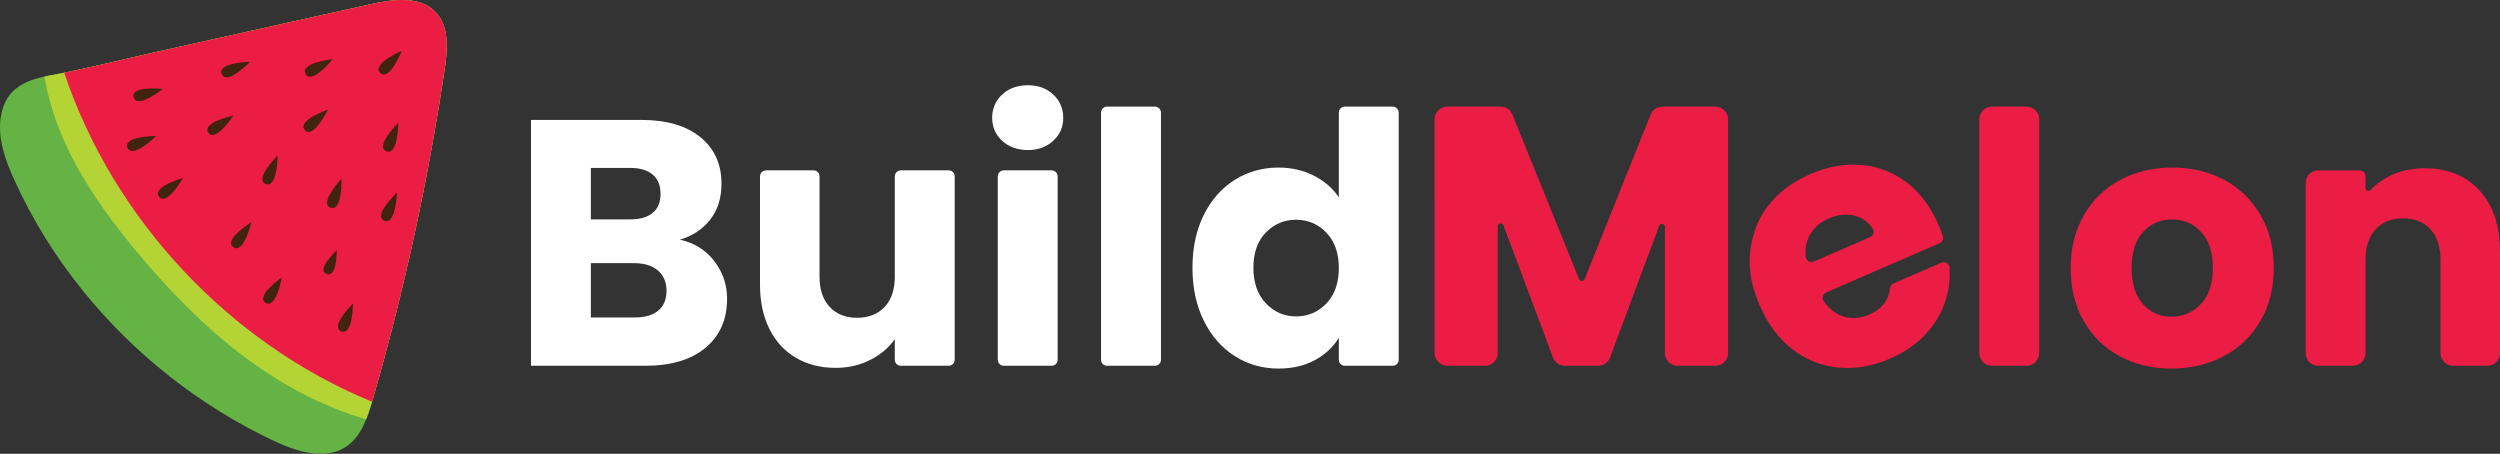
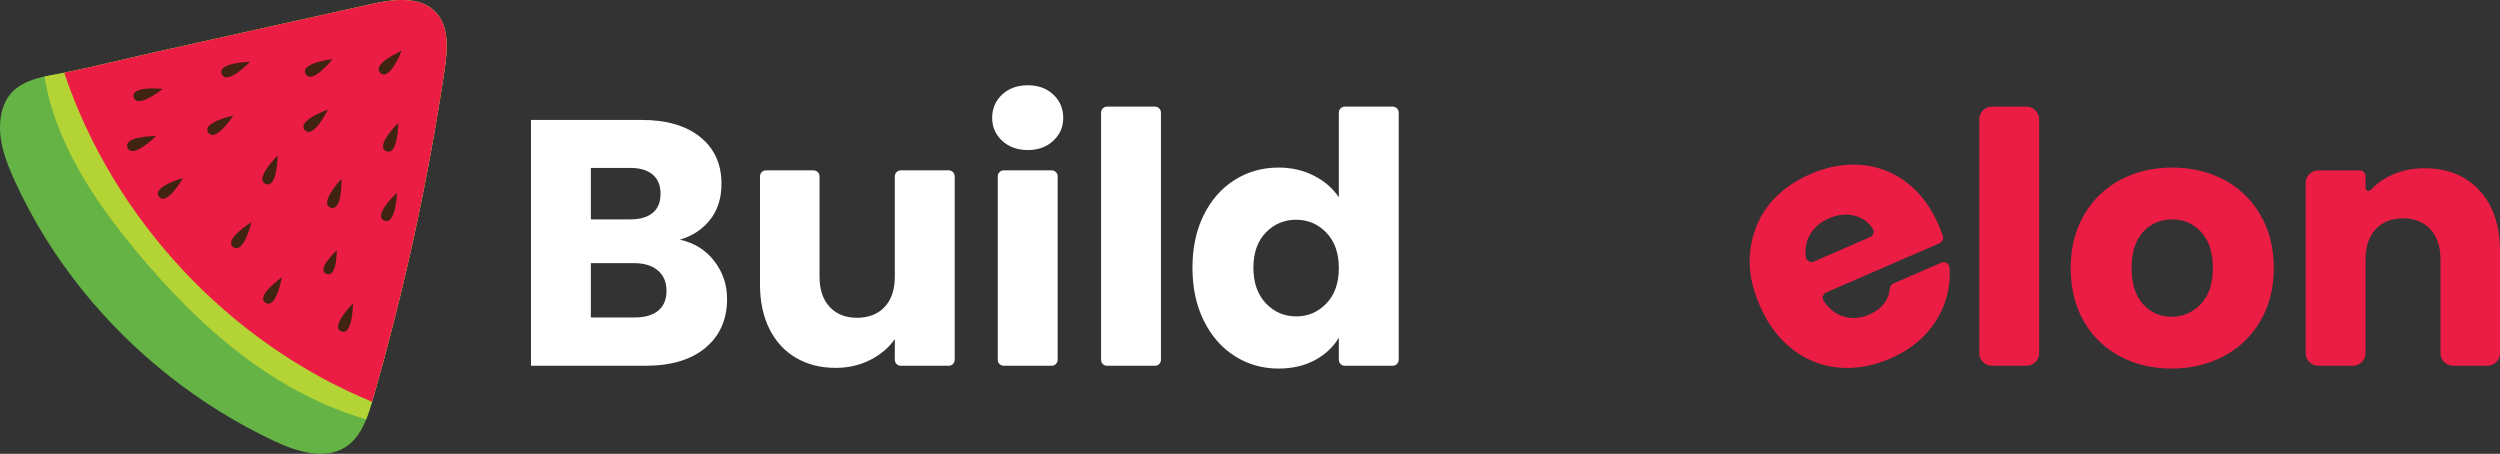
<svg xmlns="http://www.w3.org/2000/svg" id="Layer_2" width="3355.48" height="609.13" viewBox="0 0 3355.48 609.13">
  <rect x="0" y="0" width="3355.48" height="609.13" fill="#333333" stroke="none" />
  <defs>
    <style>.cls-1{fill:#eb1d44;}.cls-2{fill:#b4d334;}.cls-3{fill:#402310;}.cls-4{fill:#fff;}.cls-5{fill:#65b245;}</style>
  </defs>
  <g id="Dark_Mode">
    <g id="Wordmark">
      <g id="Build">
        <path class="cls-4" d="M958.49,350.15c11.59,14.89,17.39,31.89,17.39,51,0,27.58-9.63,49.43-28.9,65.56-19.27,16.14-46.14,24.21-80.6,24.21h-153.69V160.98h148.52c33.52,0,59.76,7.68,78.72,23.03,18.95,15.36,28.44,36.19,28.44,62.51,0,19.43-5.1,35.57-15.27,48.41-10.19,12.85-23.73,21.78-40.65,26.79,19.11,4.08,34.46,13.56,46.06,28.44ZM793.05,294.46h52.64c13.16,0,23.27-2.89,30.31-8.7,7.05-5.79,10.58-14.33,10.58-25.61s-3.52-19.89-10.58-25.85c-7.05-5.95-17.15-8.93-30.31-8.93h-52.64v69.09ZM883.53,416.89c7.36-6.11,11.04-14.96,11.04-26.55s-3.84-20.68-11.51-27.26c-7.68-6.58-18.26-9.87-31.73-9.87h-58.28v72.85h59.22c13.47,0,23.89-3.05,31.25-9.17Z" />
        <path class="cls-4" d="M1281.38,236.66v246.26c0,4.42-3.58,8-8,8h-64.37c-4.42,0-8-3.58-8-8v-27.72c-8.15,11.6-19.2,20.92-33.14,27.96-13.95,7.05-29.38,10.58-46.29,10.58-20.06,0-37.76-4.46-53.11-13.4-15.36-8.93-27.26-21.85-35.72-38.77s-12.69-36.81-12.69-59.69v-145.22c0-4.42,3.58-8,8-8h63.9c4.42,0,8,3.58,8,8v134.41c0,17.55,4.54,31.18,13.63,40.89,9.08,9.72,21.3,14.57,36.66,14.57s28.04-4.85,37.13-14.57c9.08-9.71,13.63-23.34,13.63-40.89v-134.41c0-4.42,3.58-8,8-8h64.37c4.42,0,8,3.58,8,8Z" />
        <path class="cls-4" d="M1345.06,188.94c-8.93-8.3-13.4-18.57-13.4-30.79s4.46-22.95,13.4-31.25c8.93-8.3,20.44-12.46,34.54-12.46s25.15,4.16,34.07,12.46c8.93,8.31,13.4,18.73,13.4,31.25s-4.46,22.49-13.4,30.79c-8.93,8.31-20.29,12.46-34.07,12.46s-25.62-4.15-34.54-12.46ZM1419.56,236.66v246.26c0,4.42-3.58,8-8,8h-64.37c-4.42,0-8-3.58-8-8v-246.26c0-4.42,3.58-8,8-8h64.37c4.42,0,8,3.58,8,8Z" />
        <path class="cls-4" d="M1558.21,151.12v331.8c0,4.42-3.58,8-8,8h-64.37c-4.42,0-8-3.58-8-8V151.12c0-4.42,3.58-8,8-8h64.37c4.42,0,8,3.58,8,8Z" />
        <path class="cls-4" d="M1615.78,288.35c10.18-20.36,24.04-36.03,41.6-47,17.54-10.96,37.13-16.45,58.75-16.45,17.23,0,32.97,3.61,47.23,10.81,14.25,7.21,25.45,16.92,33.61,29.14v-113.73c0-4.42,3.58-8,8-8h64.37c4.42,0,8,3.58,8,8v331.8c0,4.42-3.58,8-8,8h-64.37c-4.42,0-8-3.58-8-8v-29.6c-7.52,12.54-18.26,22.56-32.2,30.08-13.95,7.52-30.16,11.28-48.64,11.28-21.62,0-41.21-5.56-58.75-16.68-17.55-11.12-31.42-26.94-41.6-47.47-10.19-20.52-15.27-44.25-15.27-71.21s5.09-50.6,15.27-70.97ZM1780.28,312.32c-11.12-11.59-24.67-17.39-40.65-17.39s-29.54,5.72-40.66,17.16c-11.13,11.44-16.68,27.19-16.68,47.24s5.56,35.96,16.68,47.71c11.12,11.75,24.67,17.62,40.66,17.62s29.53-5.79,40.65-17.39c11.12-11.59,16.69-27.41,16.69-47.47s-5.57-35.87-16.69-47.47Z" />
      </g>
      <g id="Melon">
-         <path class="cls-1" d="M2319.37,160.12v313.8c0,9.39-7.61,17-17,17h-50.72c-9.39,0-17-7.61-17-17v-169.41c0-4.46-6.19-5.57-7.75-1.4l-65.91,176.74c-2.48,6.65-8.83,11.06-15.93,11.06h-44.78c-7.09,0-13.43-4.4-15.92-11.04l-66.4-177.35c-1.56-4.17-7.75-3.05-7.75,1.4v169.98c0,9.39-7.61,17-17,17h-50.72c-9.39,0-17-7.61-17-17V160.12c0-9.39,7.61-17,17-17h71.63c6.92,0,13.15,4.2,15.75,10.61l89.57,220.98c1.35,3.34,6.08,3.33,7.42-.01l88.64-220.91c2.59-6.45,8.83-10.67,15.78-10.67h71.09c9.39,0,17,7.61,17,17Z" />
        <path class="cls-1" d="M2603.27,326.44l-152.12,66.06c-4.5,1.95-6.15,7.53-3.38,11.58,6.8,9.94,14.97,16.6,24.51,19.98,11.91,4.23,24.04,3.65,36.4-1.72,16.91-7.34,26.24-19.19,27.98-35.55.3-2.78,2.09-5.18,4.66-6.3l64.38-27.96c4.95-2.15,10.58,1.22,10.95,6.61.97,13.89-.52,27.66-4.49,41.31-5,17.21-13.84,32.83-26.53,46.87-12.69,14.05-28.81,25.32-48.35,33.8-23.57,10.23-46.73,14.32-69.49,12.24-22.76-2.07-43.37-10.2-61.83-24.39-18.46-14.19-33.12-33.79-43.97-58.79-10.86-25-15.24-47.06-13.15-70.17,2.09-23.11,10.15-45.69,24.18-63.74,14.02-18.04,32.96-32.25,56.82-42.61,23.28-10.11,46.1-14.2,68.44-12.3,22.35,1.91,42.55,9.7,60.62,23.38,18.06,13.68,32.34,32.59,42.82,56.73,2.1,4.83,4.04,9.89,5.84,15.18,1.32,3.88-.53,8.13-4.29,9.77ZM2510.05,318.24c4.46-1.94,6.12-7.44,3.44-11.5-5.35-8.1-12.58-13.58-21.68-16.45-11.87-3.73-24.27-2.79-37.2,2.83-12.36,5.37-21.22,13.49-26.58,24.35-4.04,8.19-5.5,17.3-4.37,27.33.58,5.2,6.11,8.3,10.91,6.21l75.48-32.77Z" />
        <path class="cls-1" d="M2736.96,160.12v313.8c0,9.39-7.61,17-17,17h-46.37c-9.39,0-17-7.61-17-17V160.12c0-9.39,7.61-17,17-17h46.37c9.39,0,17,7.61,17,17Z" />
        <path class="cls-1" d="M2845.29,478.23c-20.53-10.96-36.66-26.63-48.41-47-11.75-20.36-17.62-44.18-17.62-71.44s5.95-50.68,17.86-71.21c11.9-20.52,28.2-36.26,48.88-47.24,20.68-10.96,43.86-16.45,69.56-16.45s48.88,5.49,69.56,16.45c20.68,10.97,36.97,26.72,48.88,47.24,11.9,20.53,17.86,44.26,17.86,71.21s-6.04,50.69-18.09,71.21c-12.07,20.53-28.52,36.27-49.35,47.23-20.84,10.97-44.11,16.45-69.8,16.45s-48.81-5.48-69.32-16.45ZM2953.86,408.2c10.81-11.28,16.22-27.41,16.22-48.41s-5.25-37.13-15.75-48.41c-10.5-11.28-23.43-16.92-38.78-16.92s-28.67,5.57-39.01,16.68c-10.34,11.13-15.51,27.34-15.51,48.65s5.09,37.13,15.27,48.41c10.18,11.28,22.95,16.92,38.3,16.92s28.44-5.64,39.25-16.92Z" />
        <path class="cls-1" d="M3327.98,255.68c18.33,19.9,27.5,47.24,27.5,82.02v136.22c0,9.39-7.61,17-17,17h-45.9c-9.39,0-17-7.61-17-17v-125.41c0-17.54-4.55-31.17-13.63-40.89-9.09-9.71-21.31-14.57-36.66-14.57s-27.58,4.86-36.66,14.57c-9.09,9.72-13.63,23.35-13.63,40.89v125.41c0,9.39-7.61,17-17,17h-46.37c-9.39,0-17-7.61-17-17v-228.26c0-9.39,7.61-17,17-17h55.53c4.33,0,7.84,3.51,7.84,7.84v15.67c0,3.64,4.45,5.37,6.94,2.7,7.11-7.64,15.76-13.95,25.96-18.93,13.78-6.73,29.29-10.11,46.53-10.11,30.7,0,55.22,9.95,73.55,29.84Z" />
      </g>
    </g>
    <g id="Symbol">
      <path class="cls-5" d="M464.69,599.43c-28.07,18.75-65.87,7-96.49-7.38-99.55-46.77-188.3-116.61-257.25-202.16-36.58-45.35-67.58-95.1-91.66-148.19C7.35,215.49-3.07,187.04.84,158.54c4.98-36.52,28.48-49.17,58.94-55.83,2.42-.52,4.9-1,7.37-1.48,6.35-1.17,12.66-2.37,19-3.62,41.68-8.44,83.13-18.88,124.59-28.17,95.48-21.28,191-42.52,286.44-63.75,30.11-6.73,66.34-11.72,87.58,10.66,18.45,19.4,15.99,50.01,12.1,76.48-2.3,15.41-4.64,30.78-7.21,46.11v.09c-21.87,134.52-51.86,267.63-89.77,398.55-.18.57-.33,1.09-.51,1.66-2.28,7.83-4.77,15.89-7.92,23.59-5.83,14.61-13.84,28.01-26.75,36.59Z" />
      <path class="cls-2" d="M491.45,562.84c-59.14-17.17-114.28-47-163.61-83.95-54.85-41.08-102.69-90.81-146.43-143.56-56.51-68.2-107.9-146.01-121.64-232.61,2.42-.52,4.9-1,7.37-1.48,6.35-1.17,12.66-2.37,19-3.62,41.68-8.44,83.13-18.88,124.59-28.17,95.48-21.28,191-42.52,286.44-63.75,30.11-6.73,66.34-11.72,87.58,10.66,18.45,19.4,15.99,50.01,12.1,76.48-22.3,150.21-54.72,298.87-96.98,444.74-.18.57-.33,1.09-.51,1.66-2.28,7.83-4.77,15.89-7.92,23.59Z" />
      <path class="cls-1" d="M499.37,539.24C307.35,460.21,152.31,294.47,86.14,97.61c41.68-8.44,83.13-18.88,124.59-28.17,95.48-21.28,191-42.52,286.44-63.75,30.11-6.73,66.34-11.72,87.58,10.66,18.45,19.4,15.99,50.01,12.1,76.48-22.3,150.21-54.72,298.87-96.98,444.74-.18.57-.33,1.09-.51,1.66Z" />
      <path class="cls-3" d="M539.24,68.09s-41.21,17.97-28.76,29.75c12.45,11.78,28.76-29.75,28.76-29.75Z" />
      <path class="cls-3" d="M446.51,79.34s-44.68,5.02-36.25,19.95c8.42,14.93,36.25-19.95,36.25-19.95Z" />
      <path class="cls-3" d="M335.6,82.91s-44.94,1.06-37.87,16.67c7.07,15.62,37.87-16.67,37.87-16.67Z" />
      <path class="cls-3" d="M440.13,147.07s-42.44,14.83-30.91,27.51c11.53,12.68,30.91-27.51,30.91-27.51Z" />
      <path class="cls-3" d="M209.48,182.51s-44.96.04-38.24,15.82c6.72,15.77,38.24-15.82,38.24-15.82Z" />
      <path class="cls-3" d="M337.47,298.21s-38.27,23.59-24.28,33.51c13.99,9.91,24.28-33.51,24.28-33.51Z" />
      <path class="cls-3" d="M534.61,164.79s-31.98,31.59-16.13,38.11c15.86,6.51,16.13-38.11,16.13-38.11Z" />
      <path class="cls-3" d="M458.29,240s-30.73,32.82-14.63,38.71c16.1,5.89,14.63-38.71,14.63-38.71Z" />
      <path class="cls-3" d="M532.89,258.53s-32.95,30.59-17.3,37.59c15.65,7,17.3-37.59,17.3-37.59Z" />
      <path class="cls-3" d="M372.67,208.71s-31.98,31.59-16.13,38.11c15.86,6.51,16.13-38.11,16.13-38.11Z" />
      <path class="cls-3" d="M452.03,335.97s-28.15,25.93-13.89,31.59c14.27,5.66,13.89-31.59,13.89-31.59Z" />
      <path class="cls-3" d="M313.12,155.22s-43.14,9.08-33.52,22.86c9.62,13.79,33.52-22.86,33.52-22.86Z" />
      <path class="cls-3" d="M473.73,407.35s-31.3,31.04-15.74,37.39c15.56,6.36,15.74-37.39,15.74-37.39Z" />
      <path class="cls-3" d="M245.5,238.99s-42.44,11.9-31.94,25.02c10.51,13.12,31.94-25.02,31.94-25.02Z" />
      <path class="cls-3" d="M378.33,372.17s-36.07,25.34-21.8,34.22c14.27,8.88,21.8-34.22,21.8-34.22Z" />
      <path class="cls-3" d="M218.45,119.38s-43.82-4.8-38.97,11.3c4.85,16.09,38.97-11.3,38.97-11.3Z" />
    </g>
  </g>
</svg>